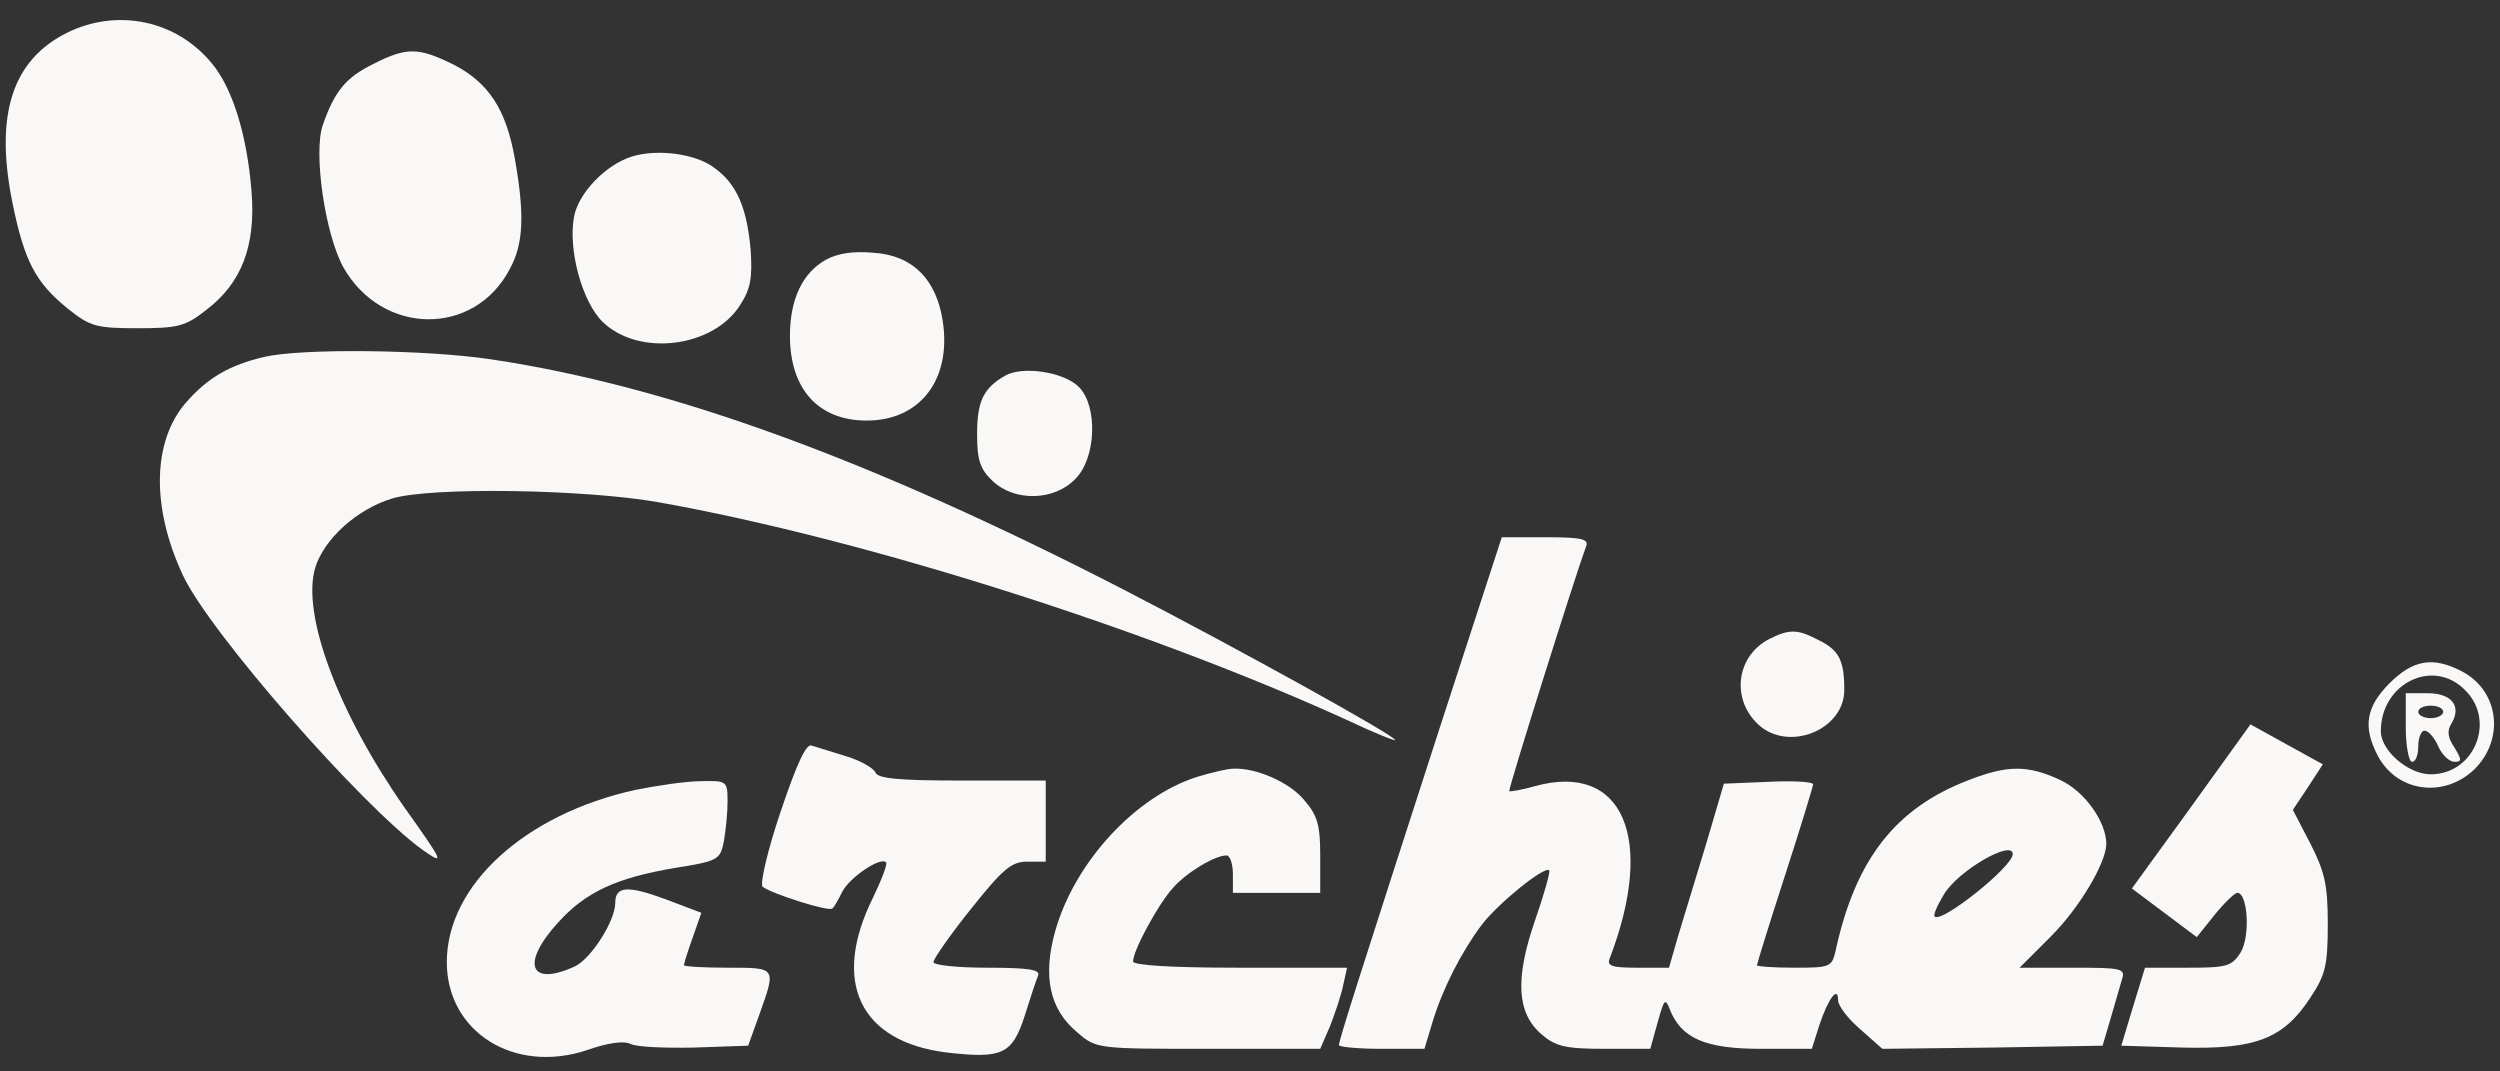
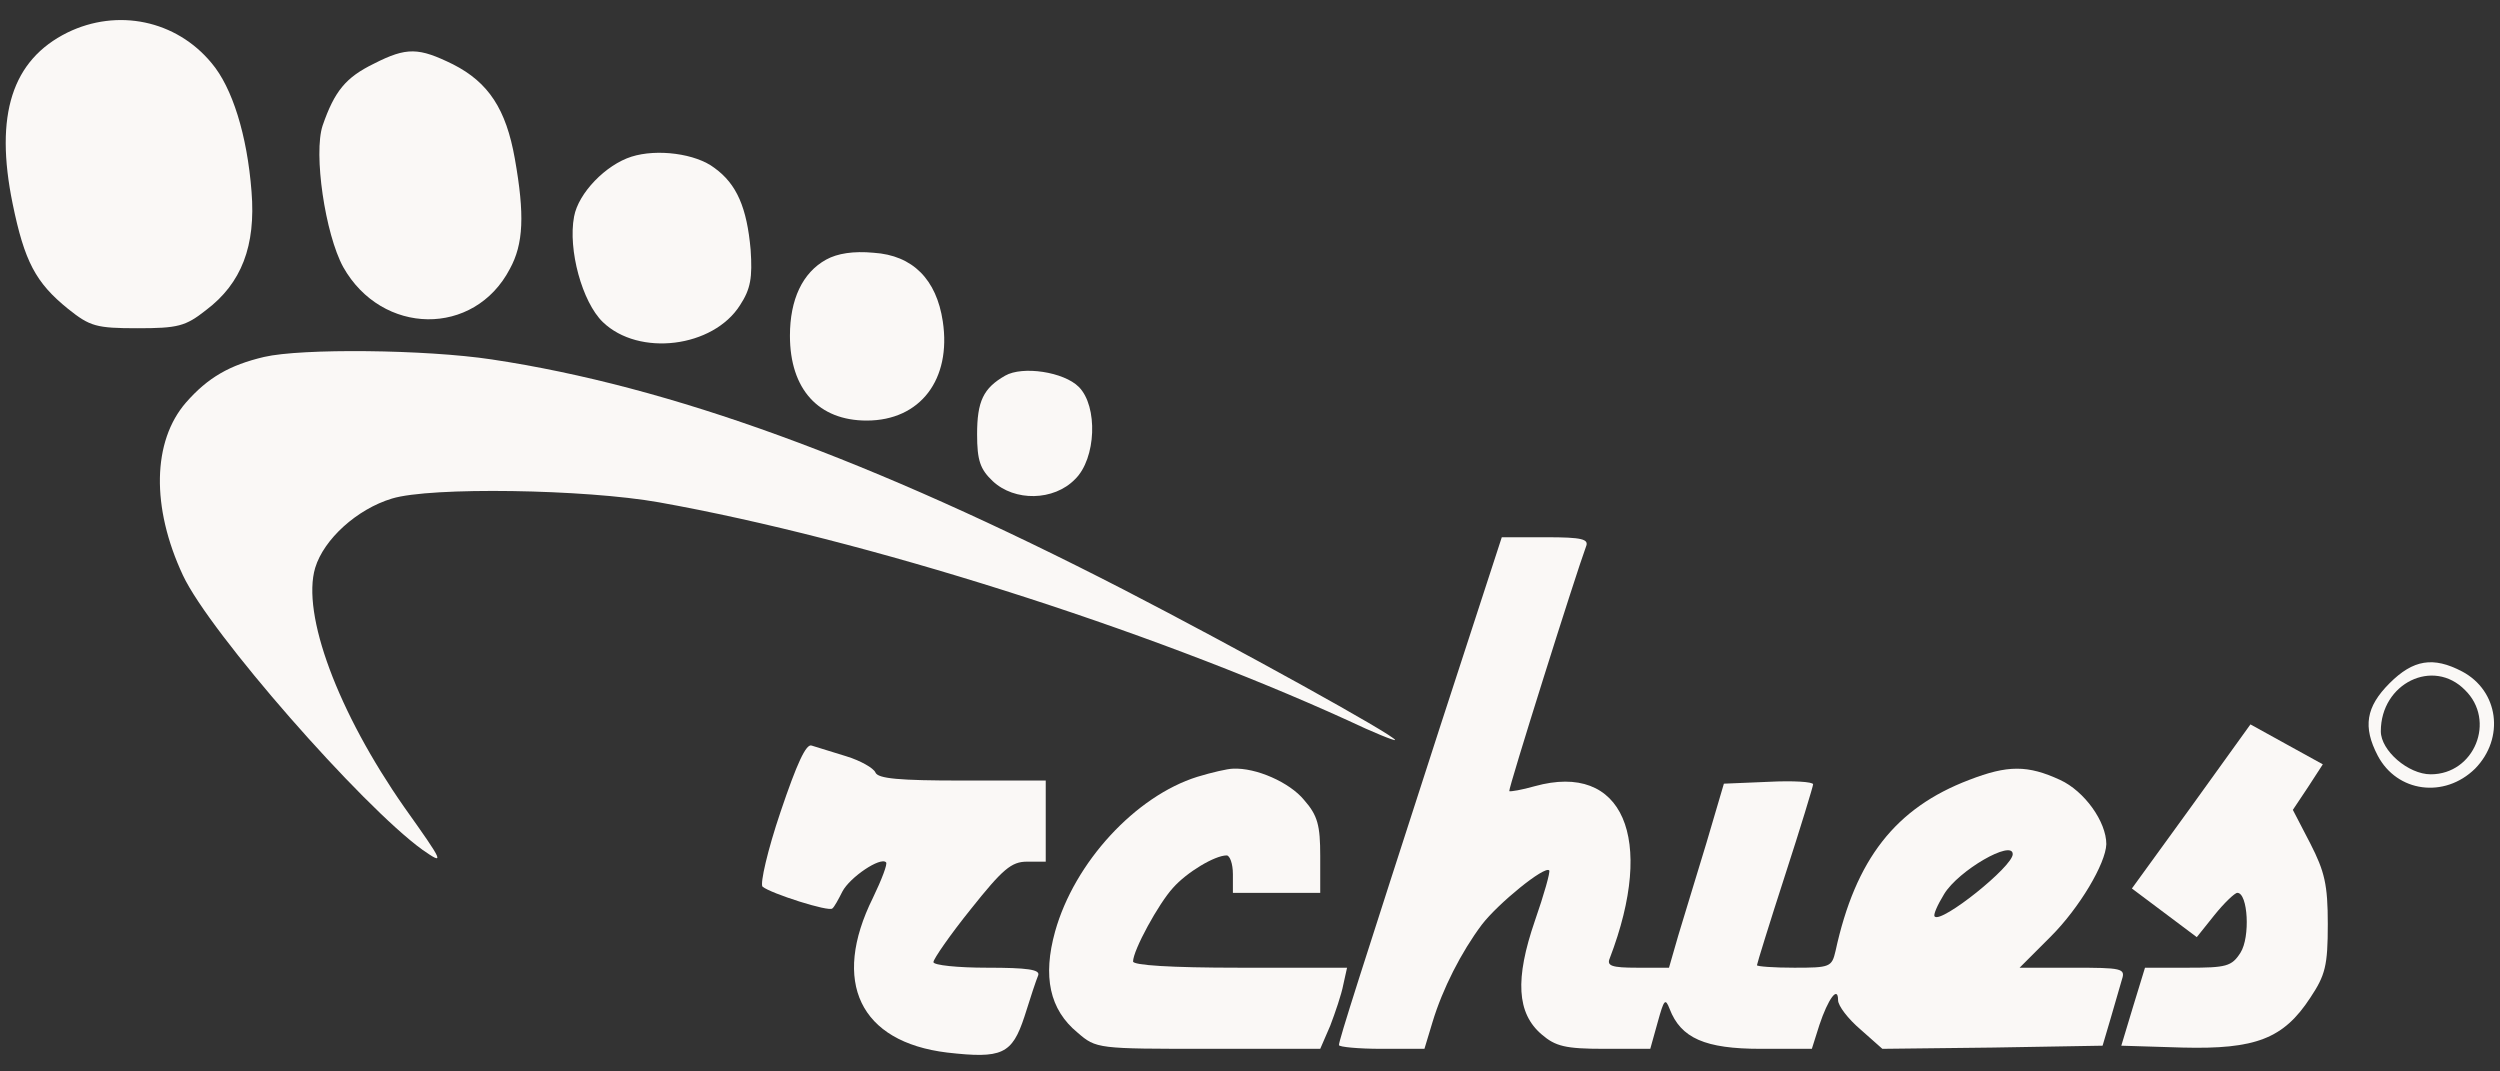
<svg xmlns="http://www.w3.org/2000/svg" width="119" height="51" viewBox="0 0 119 51" fill="none">
  <rect x="0" y="0" width="119" height="51" fill="#333333" stroke="none" />
  <path d="M3.213 1.548C0.57 2.855 -0.262 5.468 0.599 9.685C1.164 12.447 1.698 13.457 3.242 14.704C4.282 15.535 4.579 15.624 6.539 15.624C8.469 15.624 8.825 15.535 9.805 14.763C11.498 13.486 12.181 11.704 11.973 9.121C11.765 6.418 11.053 4.162 10.072 3.003C8.38 0.954 5.588 0.39 3.213 1.548Z" fill="#FAF8F6" />
  <path d="M17.794 3.033C16.457 3.686 15.923 4.34 15.358 5.973C14.913 7.309 15.477 11.14 16.338 12.714C18.18 15.981 22.575 16.04 24.267 12.803C24.921 11.615 24.98 10.22 24.505 7.547C24.089 5.201 23.258 3.924 21.565 3.063C19.932 2.261 19.367 2.231 17.794 3.033Z" fill="#FAF8F6" />
  <path d="M30.058 7.458C28.841 7.844 27.534 9.18 27.326 10.309C27.029 11.883 27.712 14.377 28.692 15.328C30.415 16.991 33.949 16.545 35.226 14.526C35.73 13.754 35.82 13.219 35.73 11.883C35.552 9.893 35.077 8.765 34.008 7.993C33.117 7.309 31.276 7.072 30.058 7.458Z" fill="#FAF8F6" />
-   <path d="M39.324 12.358C38.195 12.981 37.601 14.258 37.601 15.981C37.601 18.535 38.967 20.019 41.254 20.019C43.808 20.019 45.292 18.059 44.877 15.298C44.58 13.308 43.451 12.15 41.58 12.031C40.63 11.942 39.858 12.061 39.324 12.358Z" fill="#FAF8F6" />
+   <path d="M39.324 12.358C38.195 12.981 37.601 14.258 37.601 15.981C37.601 18.535 38.967 20.019 41.254 20.019C43.808 20.019 45.292 18.059 44.877 15.298C44.58 13.308 43.451 12.15 41.58 12.031C40.63 11.942 39.858 12.061 39.324 12.358" fill="#FAF8F6" />
  <path d="M12.568 16.991C10.934 17.377 9.895 17.971 8.855 19.158C7.252 21 7.192 24.147 8.707 27.384C9.984 30.116 17.23 38.372 20.11 40.451C21.179 41.193 21.15 41.104 19.249 38.431C16.072 33.888 14.349 29.226 15.003 27.028C15.418 25.662 16.992 24.236 18.655 23.732C20.496 23.167 27.861 23.286 31.365 23.91C41.165 25.662 54.529 29.909 64.121 34.274C65.368 34.868 66.407 35.283 66.407 35.224C66.407 35.016 58.894 30.859 53.489 28.067C41.432 21.861 31.9 18.386 23.407 17.109C20.259 16.634 14.349 16.575 12.568 16.991Z" fill="#FAF8F6" />
  <path d="M47.846 17.881C46.807 18.475 46.51 19.099 46.51 20.673C46.51 21.92 46.658 22.336 47.252 22.9C48.292 23.88 50.163 23.85 51.172 22.811C52.182 21.831 52.271 19.337 51.35 18.416C50.638 17.703 48.678 17.406 47.846 17.881Z" fill="#FAF8F6" />
  <path d="M68.516 34.69C64.744 46.36 63.734 49.508 63.734 49.746C63.734 49.835 64.655 49.924 65.754 49.924H67.803L68.189 48.647C68.664 47.073 69.555 45.321 70.535 44.014C71.307 43.005 73.534 41.193 73.742 41.431C73.802 41.49 73.504 42.559 73.059 43.836C72.109 46.598 72.198 48.231 73.386 49.241C74.039 49.805 74.514 49.924 76.355 49.924H78.553L78.909 48.647C79.206 47.578 79.266 47.489 79.474 48.023C80.008 49.419 81.166 49.924 83.809 49.924H86.244L86.601 48.795C87.016 47.548 87.492 46.895 87.492 47.608C87.492 47.875 87.967 48.498 88.561 49.003L89.6 49.924L94.856 49.864L100.083 49.775L100.469 48.469C100.677 47.756 100.914 46.925 101.003 46.627C101.182 46.093 101.003 46.063 98.657 46.063H96.133L97.618 44.578C98.984 43.212 100.231 41.104 100.261 40.183C100.261 39.114 99.222 37.659 98.063 37.125C96.519 36.412 95.569 36.412 93.728 37.125C90.224 38.461 88.323 40.896 87.373 45.261C87.195 46.034 87.106 46.063 85.413 46.063C84.433 46.063 83.631 46.004 83.631 45.944C83.631 45.885 84.225 43.955 84.967 41.668C85.71 39.382 86.304 37.422 86.304 37.333C86.304 37.214 85.353 37.154 84.195 37.214L82.057 37.303L81.226 40.124C80.75 41.668 80.156 43.658 79.889 44.519L79.444 46.063H77.929C76.712 46.063 76.474 45.974 76.623 45.618C78.82 39.886 77.246 36.264 73.059 37.422C72.435 37.6 71.901 37.689 71.841 37.659C71.782 37.57 74.989 27.384 75.494 26.018C75.643 25.662 75.316 25.573 73.594 25.573H71.485L68.516 34.69ZM95.806 40.658C95.806 41.252 92.421 43.955 92.094 43.628C92.005 43.569 92.213 43.094 92.54 42.559C93.223 41.431 95.806 39.946 95.806 40.658Z" fill="#FAF8F6" />
-   <path d="M84.225 30.413C82.651 31.215 82.384 33.264 83.69 34.482C85.116 35.818 87.788 34.749 87.788 32.848C87.788 31.453 87.551 30.948 86.571 30.473C85.561 29.938 85.175 29.938 84.225 30.413Z" fill="#FAF8F6" />
  <path d="M113.743 32.522C112.615 33.65 112.466 34.6 113.179 35.967C114.1 37.719 116.356 38.016 117.812 36.59C119.237 35.135 118.94 32.878 117.188 31.957C115.822 31.245 114.872 31.393 113.743 32.522ZM117.336 32.848C118.821 34.303 117.782 36.857 115.703 36.857C114.634 36.857 113.327 35.729 113.327 34.808C113.327 32.522 115.822 31.304 117.336 32.848Z" fill="#FAF8F6" />
-   <path d="M114.515 34.63C114.515 35.521 114.664 36.263 114.812 36.263C114.99 36.263 115.109 35.937 115.109 35.521C115.109 35.105 115.258 34.779 115.406 34.779C115.584 34.779 115.881 35.105 116.059 35.521C116.238 35.937 116.594 36.263 116.831 36.263C117.188 36.263 117.188 36.174 116.831 35.58C116.505 35.105 116.475 34.779 116.683 34.452C117.188 33.62 116.713 32.997 115.555 32.997H114.515V34.63ZM116.297 33.888C116.297 34.036 116.03 34.185 115.703 34.185C115.376 34.185 115.109 34.036 115.109 33.888C115.109 33.709 115.376 33.591 115.703 33.591C116.03 33.591 116.297 33.709 116.297 33.888Z" fill="#FAF8F6" />
  <path d="M104.3 38.401L101.478 42.292L103.023 43.45L104.567 44.608L105.398 43.569C105.874 42.975 106.378 42.499 106.497 42.499C107.002 42.499 107.121 44.608 106.646 45.35C106.23 46.004 105.963 46.063 104.151 46.063H102.102L101.538 47.904L100.974 49.775L103.884 49.864C107.358 49.953 108.695 49.449 109.972 47.489C110.684 46.419 110.803 45.974 110.803 43.984C110.803 42.114 110.655 41.49 109.972 40.154L109.14 38.55L109.853 37.481L110.566 36.382L108.843 35.432L107.121 34.481L104.3 38.401Z" fill="#FAF8F6" />
  <path d="M37.156 38.639C36.532 40.48 36.176 42.054 36.294 42.203C36.681 42.529 39.472 43.42 39.62 43.242C39.709 43.183 39.917 42.797 40.096 42.44C40.452 41.757 41.907 40.777 42.174 41.045C42.263 41.104 41.966 41.876 41.551 42.737C39.561 46.746 40.927 49.597 45.085 50.102C47.698 50.399 48.173 50.191 48.767 48.38C49.034 47.519 49.331 46.628 49.42 46.42C49.509 46.152 48.915 46.063 46.985 46.063C45.589 46.063 44.431 45.944 44.431 45.796C44.431 45.648 45.233 44.489 46.213 43.272C47.727 41.371 48.143 41.015 48.886 41.015H49.777V39.085V37.154H45.797C42.798 37.154 41.788 37.065 41.669 36.768C41.58 36.56 40.957 36.204 40.274 35.996C39.591 35.788 38.848 35.551 38.64 35.491C38.373 35.373 37.928 36.353 37.156 38.639Z" fill="#FAF8F6" />
  <path d="M56.993 36.976C54.053 37.897 51.143 41.045 50.222 44.341C49.629 46.479 49.955 48.053 51.291 49.152C52.182 49.924 52.242 49.924 57.528 49.924H62.843L63.319 48.825C63.556 48.201 63.853 47.34 63.942 46.865L64.12 46.063H59.013C55.687 46.063 53.934 45.944 53.934 45.766C53.934 45.232 55.152 43.005 55.835 42.262C56.488 41.52 57.825 40.718 58.389 40.718C58.537 40.718 58.686 41.104 58.686 41.609V42.5H60.765H62.843V40.748C62.843 39.292 62.725 38.817 62.071 38.075C61.388 37.243 59.785 36.531 58.686 36.59C58.448 36.59 57.676 36.768 56.993 36.976Z" fill="#FAF8F6" />
-   <path d="M30.237 37.6C24.98 38.758 21.268 42.143 21.268 45.796C21.268 49.122 24.476 51.141 27.95 49.983C28.96 49.627 29.702 49.538 29.999 49.686C30.266 49.835 31.632 49.894 33.028 49.864L35.612 49.775L36.146 48.291C36.948 46.034 36.978 46.063 34.632 46.063C33.503 46.063 32.553 46.004 32.553 45.944C32.553 45.885 32.731 45.291 32.969 44.638L33.384 43.45L31.662 42.797C29.88 42.143 29.286 42.173 29.286 42.975C29.286 43.836 28.128 45.648 27.356 46.004C25.218 46.984 24.773 45.885 26.554 43.925C27.861 42.47 29.316 41.787 32.137 41.312C34.186 40.985 34.275 40.926 34.453 40.065C34.543 39.56 34.632 38.699 34.632 38.164C34.632 37.184 34.602 37.154 33.384 37.184C32.672 37.184 31.276 37.392 30.237 37.6Z" fill="#FAF8F6" />
</svg>